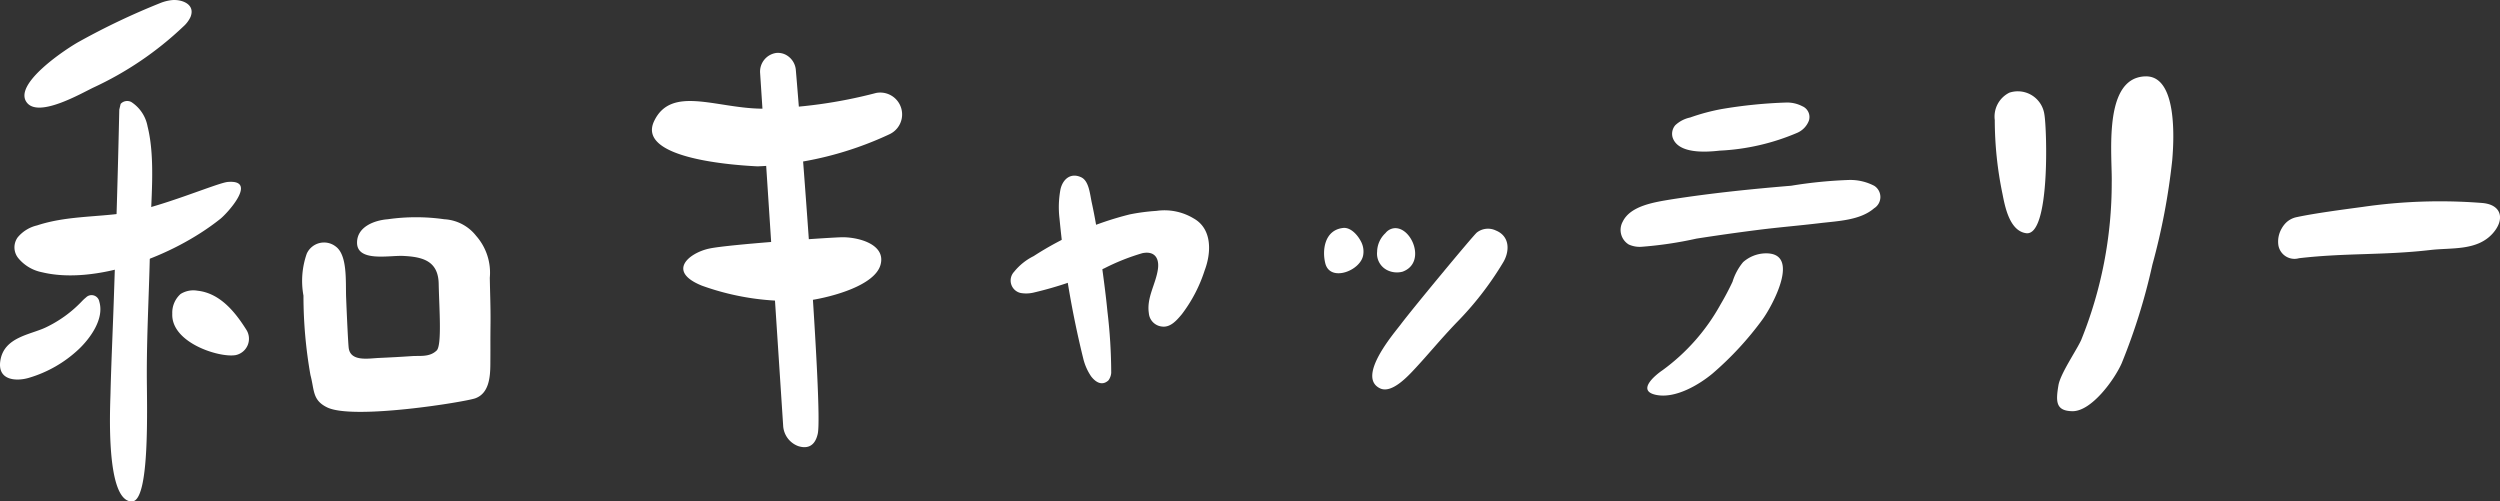
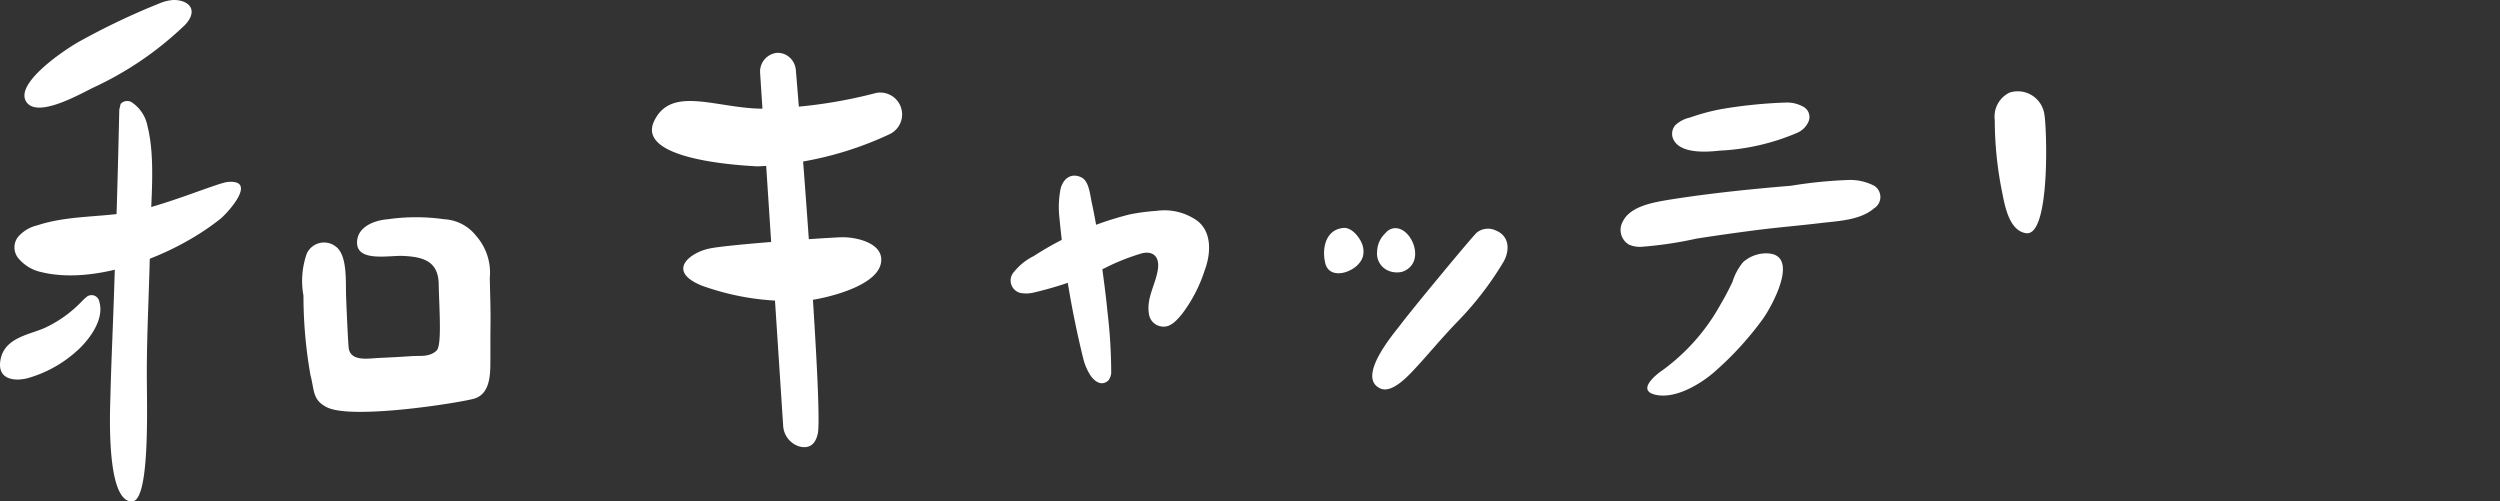
<svg xmlns="http://www.w3.org/2000/svg" width="197.495" height="39.615" viewBox="0 0 197.495 39.615">
  <rect x="0" y="0" width="197.495" height="39.615" fill="#333333" stroke="none" />
  <g id="グループ_6973" data-name="グループ 6973" transform="translate(-401.904 -147.1)">
    <g id="グループ_6953" data-name="グループ 6953" transform="translate(403.837 147.1)">
      <path id="パス_71849" data-name="パス 71849" d="M416.9,147.113a3.46,3.46,0,0,0-.839.211,55.825,55.825,0,0,0-6.444,3.059c-.9.487-5.375,3.392-4.105,4.862.978,1.132,4.238-.756,5.22-1.227a26.386,26.386,0,0,0,7.1-4.817,2.324,2.324,0,0,0,.573-.757C418.817,147.426,417.7,147.023,416.9,147.113Z" transform="translate(-405.289 -147.1)" fill="#fff" />
    </g>
    <g id="グループ_6954" data-name="グループ 6954" transform="translate(403.046 161.463)">
      <path id="パス_71850" data-name="パス 71850" d="M420.756,172.269c-.831.07-5.471,2.088-8.189,2.465-2.3.319-4.649.232-6.878.969a2.813,2.813,0,0,0-1.536.953,1.347,1.347,0,0,0,.045,1.62,3.233,3.233,0,0,0,1.883,1.126c4.138,1.005,10.267-1.174,14.086-4.215C420.751,174.72,423.15,172.067,420.756,172.269Z" transform="translate(-403.905 -172.258)" fill="#fff" />
    </g>
    <g id="グループ_6955" data-name="グループ 6955" transform="translate(410.59 155.084)">
      <path id="パス_71851" data-name="パス 71851" d="M417.855,161.762c-.107,5.012-.262,10.023-.433,15.034-.084,2.462-.2,4.924-.261,7.387-.027,1.14-.4,8.542,1.693,8.533,1.448-.006,1.176-7.557,1.176-10.12,0-3.59.226-7.182.267-10.773.031-2.71.449-6.118-.209-8.742a2.919,2.919,0,0,0-1.285-1.922.7.7,0,0,0-.84.149" transform="translate(-417.118 -161.085)" fill="#fff" />
    </g>
    <g id="グループ_6956" data-name="グループ 6956" transform="translate(401.904 170.421)">
      <path id="パス_71852" data-name="パス 71852" d="M408.7,188.126a3.259,3.259,0,0,0-.323.3,9.643,9.643,0,0,1-2.893,2.087c-1.206.561-3.234.754-3.546,2.567-.283,1.646,1.3,1.681,2.24,1.4a9.775,9.775,0,0,0,3.962-2.277c.851-.81,2.025-2.362,1.608-3.748A.62.62,0,0,0,408.7,188.126Z" transform="translate(-401.904 -187.951)" fill="#fff" />
    </g>
    <g id="グループ_6957" data-name="グループ 6957" transform="translate(415.512 170.046)">
-       <path id="パス_71853" data-name="パス 71853" d="M427.731,187.313a1.9,1.9,0,0,0-1.33.257,1.978,1.978,0,0,0-.659,1.56c-.1,2.284,3.674,3.476,4.965,3.277l.039-.006a1.32,1.32,0,0,0,.845-2.006c-.884-1.406-2.075-2.879-3.839-3.08Z" transform="translate(-425.74 -187.294)" fill="#fff" />
-     </g>
+       </g>
    <g id="グループ_6958" data-name="グループ 6958" transform="translate(425.793 164.255)">
      <path id="パス_71854" data-name="パス 71854" d="M444.093,180.032a6.493,6.493,0,0,0-.261,3.32,36.079,36.079,0,0,0,.551,6.267c.323,1.2.138,1.991,1.33,2.564,2.089,1,10.919-.441,11.694-.723,1.071-.391,1.181-1.636,1.189-2.672.014-2.016-.007-1.3.014-3.32.012-1.146-.037-2.286-.057-3.532a4.4,4.4,0,0,0-1.085-3.315,3.433,3.433,0,0,0-2.512-1.306,15.78,15.78,0,0,0-4.46,0c-.954.071-2.414.535-2.431,1.829-.021,1.571,2.544,1.018,3.629,1.068,1.585.071,2.787.41,2.821,2.208.035,1.851.269,4.85-.161,5.264-.562.542-1.326.4-1.928.442-.982.066-1.628.1-2.646.147-.82.038-2.257.315-2.377-.82-.043-.4-.134-2.265-.2-3.932-.05-1.286.124-3.363-.826-4.055A1.5,1.5,0,0,0,444.093,180.032Z" transform="translate(-443.748 -177.15)" fill="#fff" />
    </g>
    <g id="グループ_6959" data-name="グループ 6959" transform="translate(453.405 154.396)">
      <path id="パス_71855" data-name="パス 71855" d="M500.721,161.169c-3.6-.061-7.1-1.834-8.435.99s5.611,3.443,8.175,3.567a27.062,27.062,0,0,0,10.4-2.527,1.727,1.727,0,0,0-1.041-3.27A37.9,37.9,0,0,1,500.721,161.169Z" transform="translate(-492.116 -159.88)" fill="#fff" />
    </g>
    <g id="グループ_6960" data-name="グループ 6960" transform="translate(455.876 165.842)">
      <path id="パス_71856" data-name="パス 71856" d="M508.908,179.932c-1.263.043-8.844.562-10.4.891s-3.419,1.783-.595,2.929a20.419,20.419,0,0,0,8.621,1.146c1.635-.255,5.054-1.146,5.5-2.8S510.171,179.889,508.908,179.932Z" transform="translate(-496.444 -179.93)" fill="#fff" />
    </g>
    <g id="グループ_6961" data-name="グループ 6961" transform="translate(461.949 151.275)">
      <path id="パス_71857" data-name="パス 71857" d="M507.085,156.025l1.818,27.822a1.824,1.824,0,0,0,1.176,1.626c.595.2,1.32.143,1.561-.985.409-1.919-1.388-24.716-1.732-28.69a1.5,1.5,0,0,0-.851-1.261,1.364,1.364,0,0,0-.7-.117A1.49,1.49,0,0,0,507.085,156.025Z" transform="translate(-507.081 -154.412)" fill="#fff" />
    </g>
    <g id="グループ_6962" data-name="グループ 6962" transform="translate(485.553 160.974)">
      <path id="パス_71858" data-name="パス 71858" d="M548.559,172.465a7.618,7.618,0,0,0-.08,2.334,76.274,76.274,0,0,0,1.873,11.047,4.328,4.328,0,0,0,.618,1.407c.263.349.8.844,1.368.329a1.14,1.14,0,0,0,.225-.6,41.715,41.715,0,0,0-.3-4.858c-.167-1.731-.407-3.313-.648-5.189-.147-1.147-.345-2.276-.59-3.407-.147-.678-.219-1.718-.844-2C549.362,171.151,548.747,171.674,548.559,172.465Z" transform="translate(-548.428 -171.402)" fill="#fff" />
    </g>
    <g id="グループ_6963" data-name="グループ 6963" transform="translate(481.764 163.737)">
      <path id="パス_71859" data-name="パス 71859" d="M553.279,176.265a15.866,15.866,0,0,0-2.091.275,25.175,25.175,0,0,0-7.605,3.3,4.593,4.593,0,0,0-1.539,1.235,1.008,1.008,0,0,0,.506,1.673,2.526,2.526,0,0,0,1.057-.035,29.359,29.359,0,0,0,5.585-1.922,17.09,17.09,0,0,1,2.994-1.188c.951-.188,1.343.388,1.217,1.273-.17,1.187-.9,2.222-.716,3.468a1.157,1.157,0,0,0,1.035,1.057c.68.091,1.173-.5,1.568-.968a11.484,11.484,0,0,0,1.806-3.465c.533-1.4.607-3.285-.872-4.11A4.468,4.468,0,0,0,553.279,176.265Z" transform="translate(-541.791 -176.242)" fill="#fff" />
    </g>
    <g id="グループ_6964" data-name="グループ 6964" transform="translate(506.505 165.103)">
      <path id="パス_71860" data-name="パス 71860" d="M586.63,178.64c-1.49.167-1.667,1.8-1.4,2.817.392,1.471,2.773.569,2.986-.665a1.68,1.68,0,0,0-.132-1C587.794,179.185,587.222,178.575,586.63,178.64Z" transform="translate(-585.129 -178.635)" fill="#fff" />
    </g>
    <g id="グループ_6965" data-name="グループ 6965" transform="translate(510.689 165.124)">
      <path id="パス_71861" data-name="パス 71861" d="M593.774,178.68a1.014,1.014,0,0,0-.651.38,2.063,2.063,0,0,0-.661,1.443c0,.007,0,.015,0,.022a1.456,1.456,0,0,0,.855,1.491,1.732,1.732,0,0,0,1.153.094C596.395,181.412,595.181,178.492,593.774,178.68Z" transform="translate(-592.457 -178.671)" fill="#fff" />
    </g>
    <g id="グループ_6966" data-name="グループ 6966" transform="translate(510.31 165.172)">
      <path id="パス_71862" data-name="パス 71862" d="M594.035,186.319c-.528.7-3.506,4.143-1.628,5.043.932.446,2.221-.975,2.827-1.628,1.032-1.112,1.922-2.21,3.2-3.549a25.3,25.3,0,0,0,3.673-4.729c.543-.865.6-2.1-.554-2.566a1.43,1.43,0,0,0-1.5.164C599.744,179.315,595,185.035,594.035,186.319Z" transform="translate(-591.793 -178.755)" fill="#fff" />
    </g>
    <g id="グループ_6967" data-name="グループ 6967" transform="translate(533.993 155.199)">
      <path id="パス_71863" data-name="パス 71863" d="M643.566,161.579a2.6,2.6,0,0,0-1.308-.289,37.5,37.5,0,0,0-5.093.518,16.217,16.217,0,0,0-2.46.663,2.466,2.466,0,0,0-1.17.606,1.041,1.041,0,0,0-.218.956c.42,1.334,2.654,1.175,3.707,1.056a17.683,17.683,0,0,0,6.167-1.42,1.714,1.714,0,0,0,.893-.943A.926.926,0,0,0,643.566,161.579Z" transform="translate(-633.277 -161.287)" fill="#fff" />
    </g>
    <g id="グループ_6968" data-name="グループ 6968" transform="translate(529.939 161.313)">
      <path id="パス_71864" data-name="パス 71864" d="M644.22,172a35.529,35.529,0,0,0-4.581.456c-3.156.26-6.307.585-9.431,1.072-1.354.224-3.266.5-3.876,1.77a1.348,1.348,0,0,0,.478,1.8,2.09,2.09,0,0,0,.978.183,30.476,30.476,0,0,0,4.376-.649q2.389-.372,4.79-.678c1.643-.21,3.3-.345,4.942-.542,1.428-.17,3.192-.218,4.295-1.174a1.049,1.049,0,0,0,.02-1.772A4.076,4.076,0,0,0,644.22,172Z" transform="translate(-626.177 -171.996)" fill="#fff" />
    </g>
    <g id="グループ_6969" data-name="グループ 6969" transform="translate(532.039 167.115)">
      <path id="パス_71865" data-name="パス 71865" d="M637.421,182.854a4.468,4.468,0,0,0-.833,1.547q-.426.908-.941,1.781a15.945,15.945,0,0,1-4.578,5.2c-.723.494-2.023,1.649-.519,1.958,1.533.315,3.41-.816,4.451-1.682a25.3,25.3,0,0,0,3.939-4.257c.74-1,3.146-5.348.2-5.242A2.761,2.761,0,0,0,637.421,182.854Z" transform="translate(-629.856 -182.159)" fill="#fff" />
    </g>
    <g id="グループ_6970" data-name="グループ 6970" transform="translate(559.485 154.293)">
      <path id="パス_71866" data-name="パス 71866" d="M679.088,159.827a2.107,2.107,0,0,0-1.155,2.163,28.808,28.808,0,0,0,.61,5.839c.2,1.026.565,2.919,1.866,3.1,1.92.261,1.643-8.29,1.442-9.389A2.12,2.12,0,0,0,679.088,159.827Z" transform="translate(-677.931 -159.7)" fill="#fff" />
    </g>
    <g id="グループ_6971" data-name="グループ 6971" transform="translate(564.406 153.133)">
-       <path id="パス_71867" data-name="パス 71867" d="M692.864,157.777c-2.611.843-1.946,6.293-1.993,8.273a33.089,33.089,0,0,1-2.412,12.442c-.382.844-1.652,2.67-1.8,3.593-.206,1.25-.227,2.011,1.1,2.033,1.511.024,3.333-2.5,3.9-3.79a47.994,47.994,0,0,0,2.424-7.784,51.947,51.947,0,0,0,1.567-8.247c.15-1.725.393-6.682-2.105-6.63A2.358,2.358,0,0,0,692.864,157.777Z" transform="translate(-686.551 -157.667)" fill="#fff" />
-     </g>
+       </g>
    <g id="グループ_6972" data-name="グループ 6972" transform="translate(581.865 162.998)">
-       <path id="パス_71868" data-name="パス 71868" d="M717.757,176.649a1.693,1.693,0,0,1,.858-.449c1.443-.309,3.761-.611,5.212-.807a42.416,42.416,0,0,1,9.452-.307c1.558.139,1.77,1.328.815,2.4-1.242,1.394-3.251,1.117-4.925,1.312-3.711.431-6.673.219-10.384.65a1.289,1.289,0,0,1-1.626-1.022,2.049,2.049,0,0,1,.251-1.311A2.019,2.019,0,0,1,717.757,176.649Z" transform="translate(-717.132 -174.947)" fill="#fff" />
-     </g>
+       </g>
  </g>
</svg>